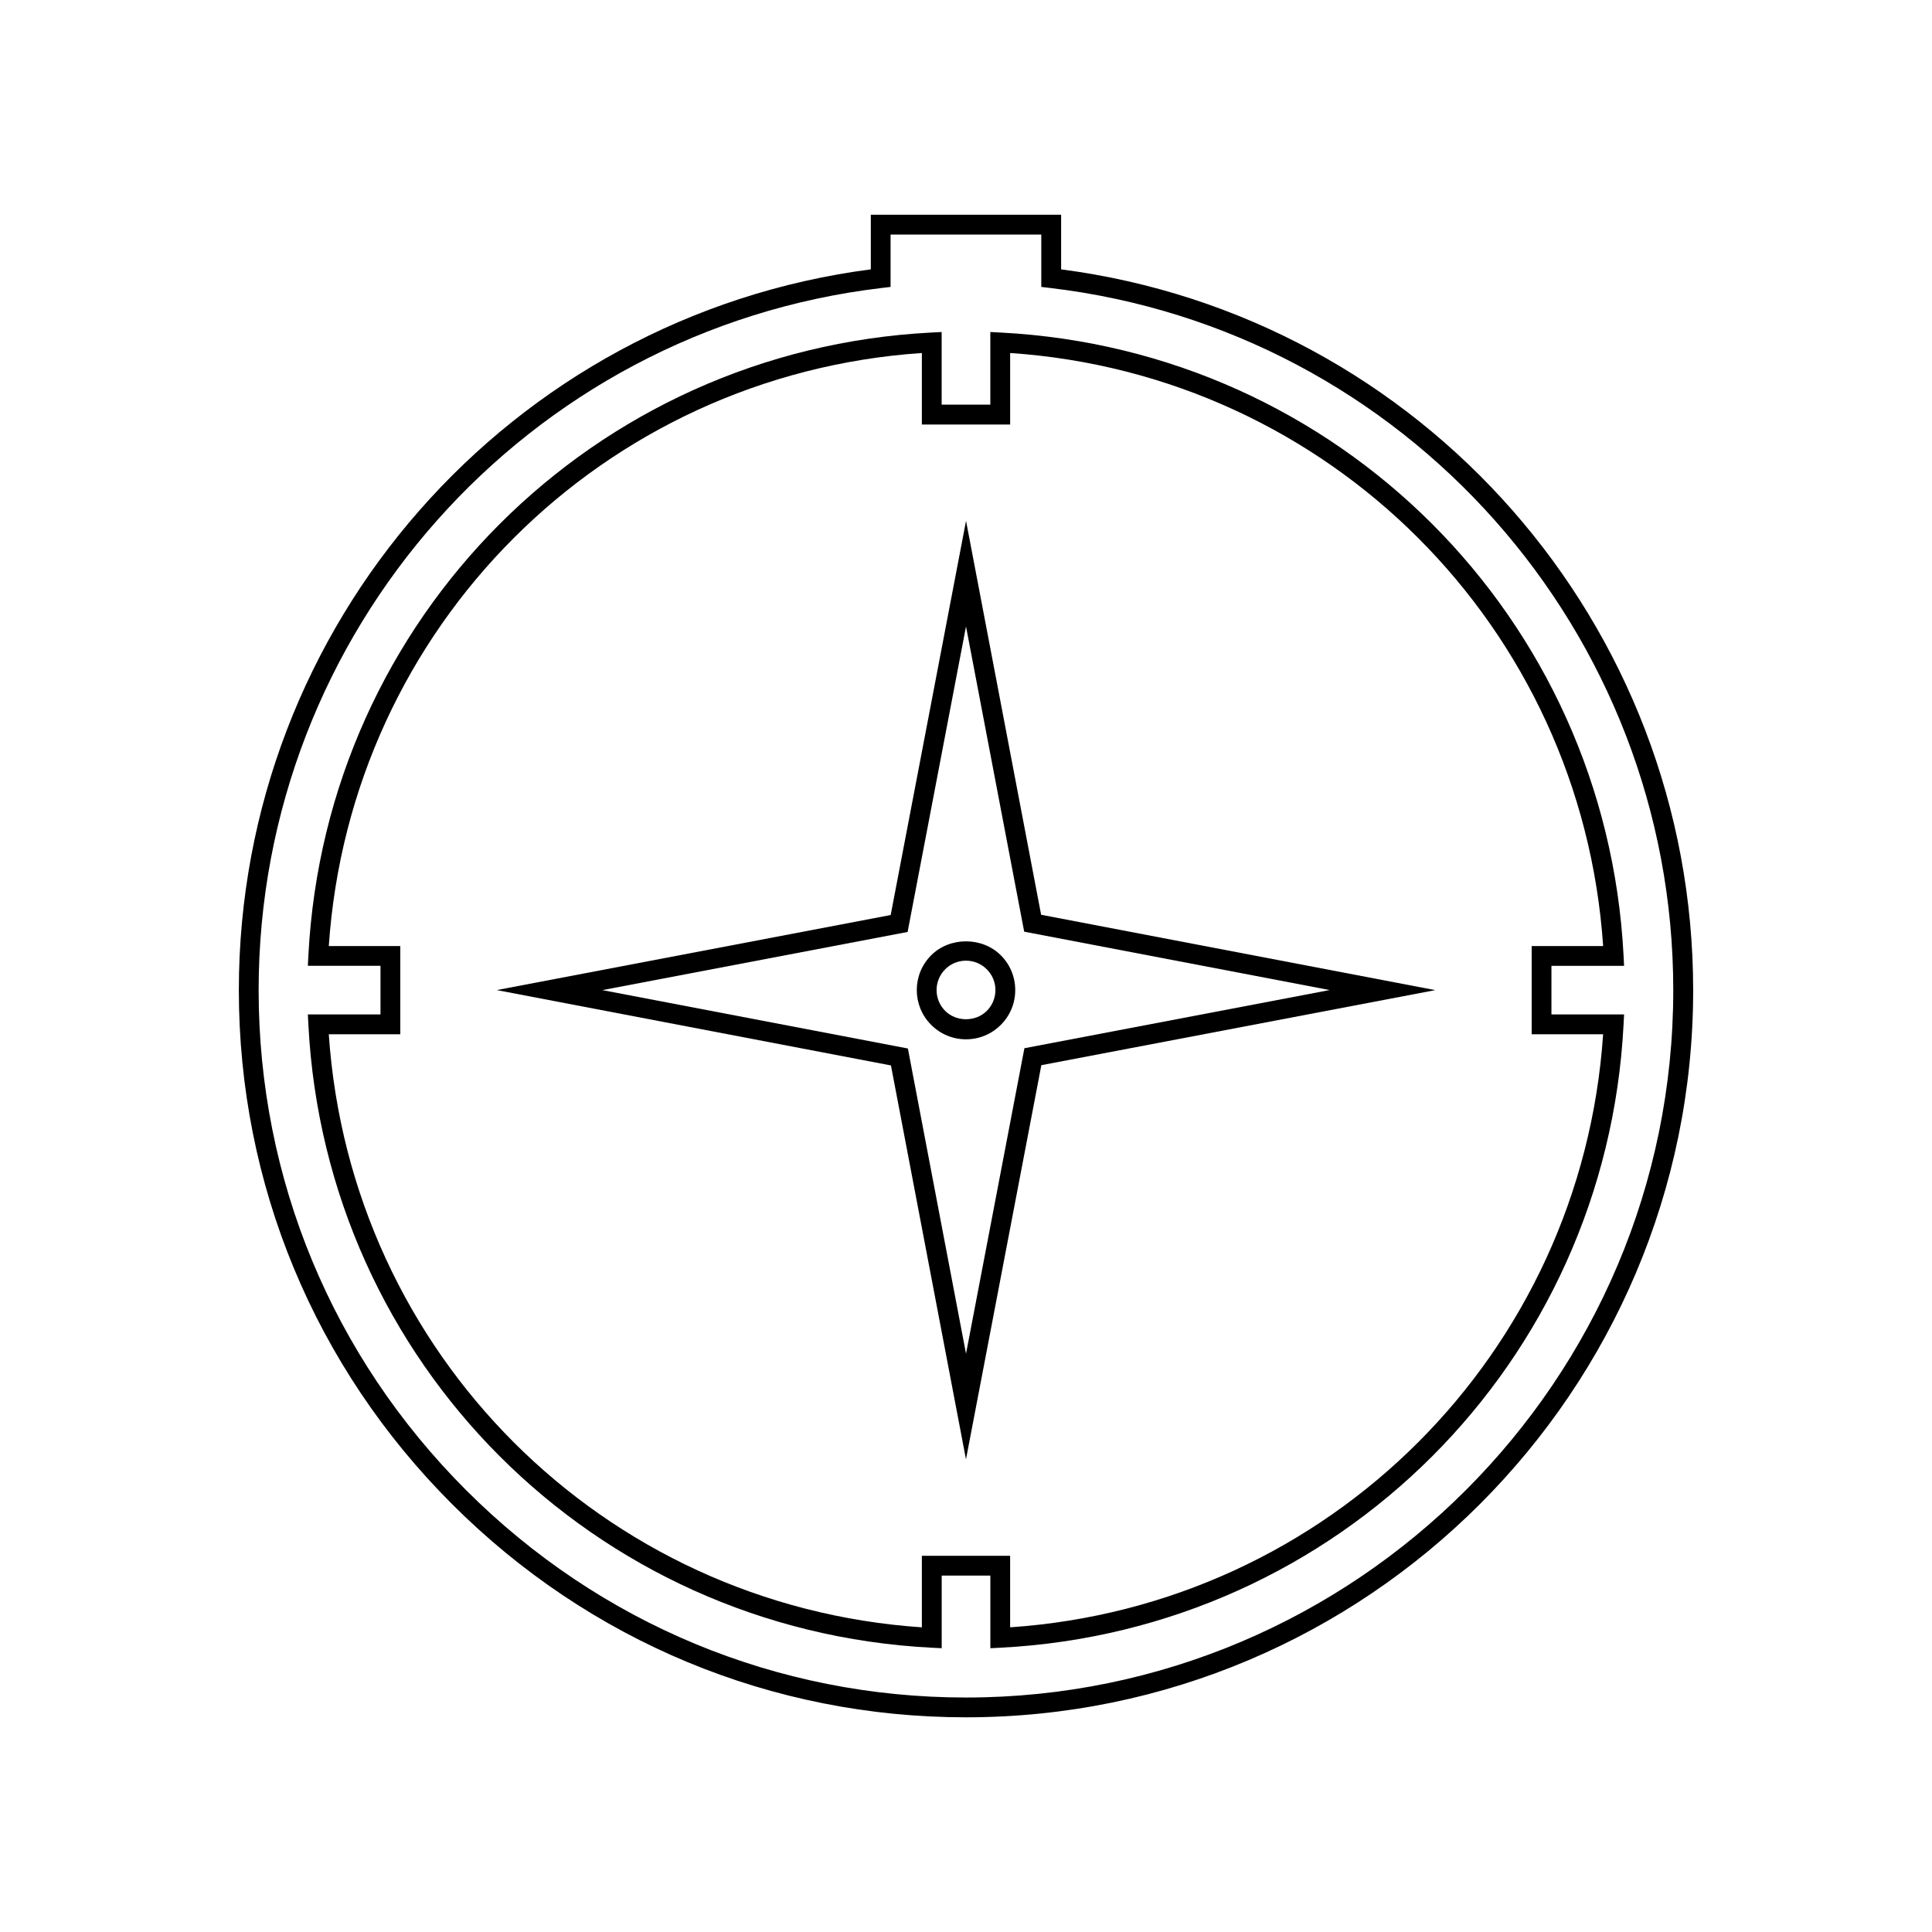
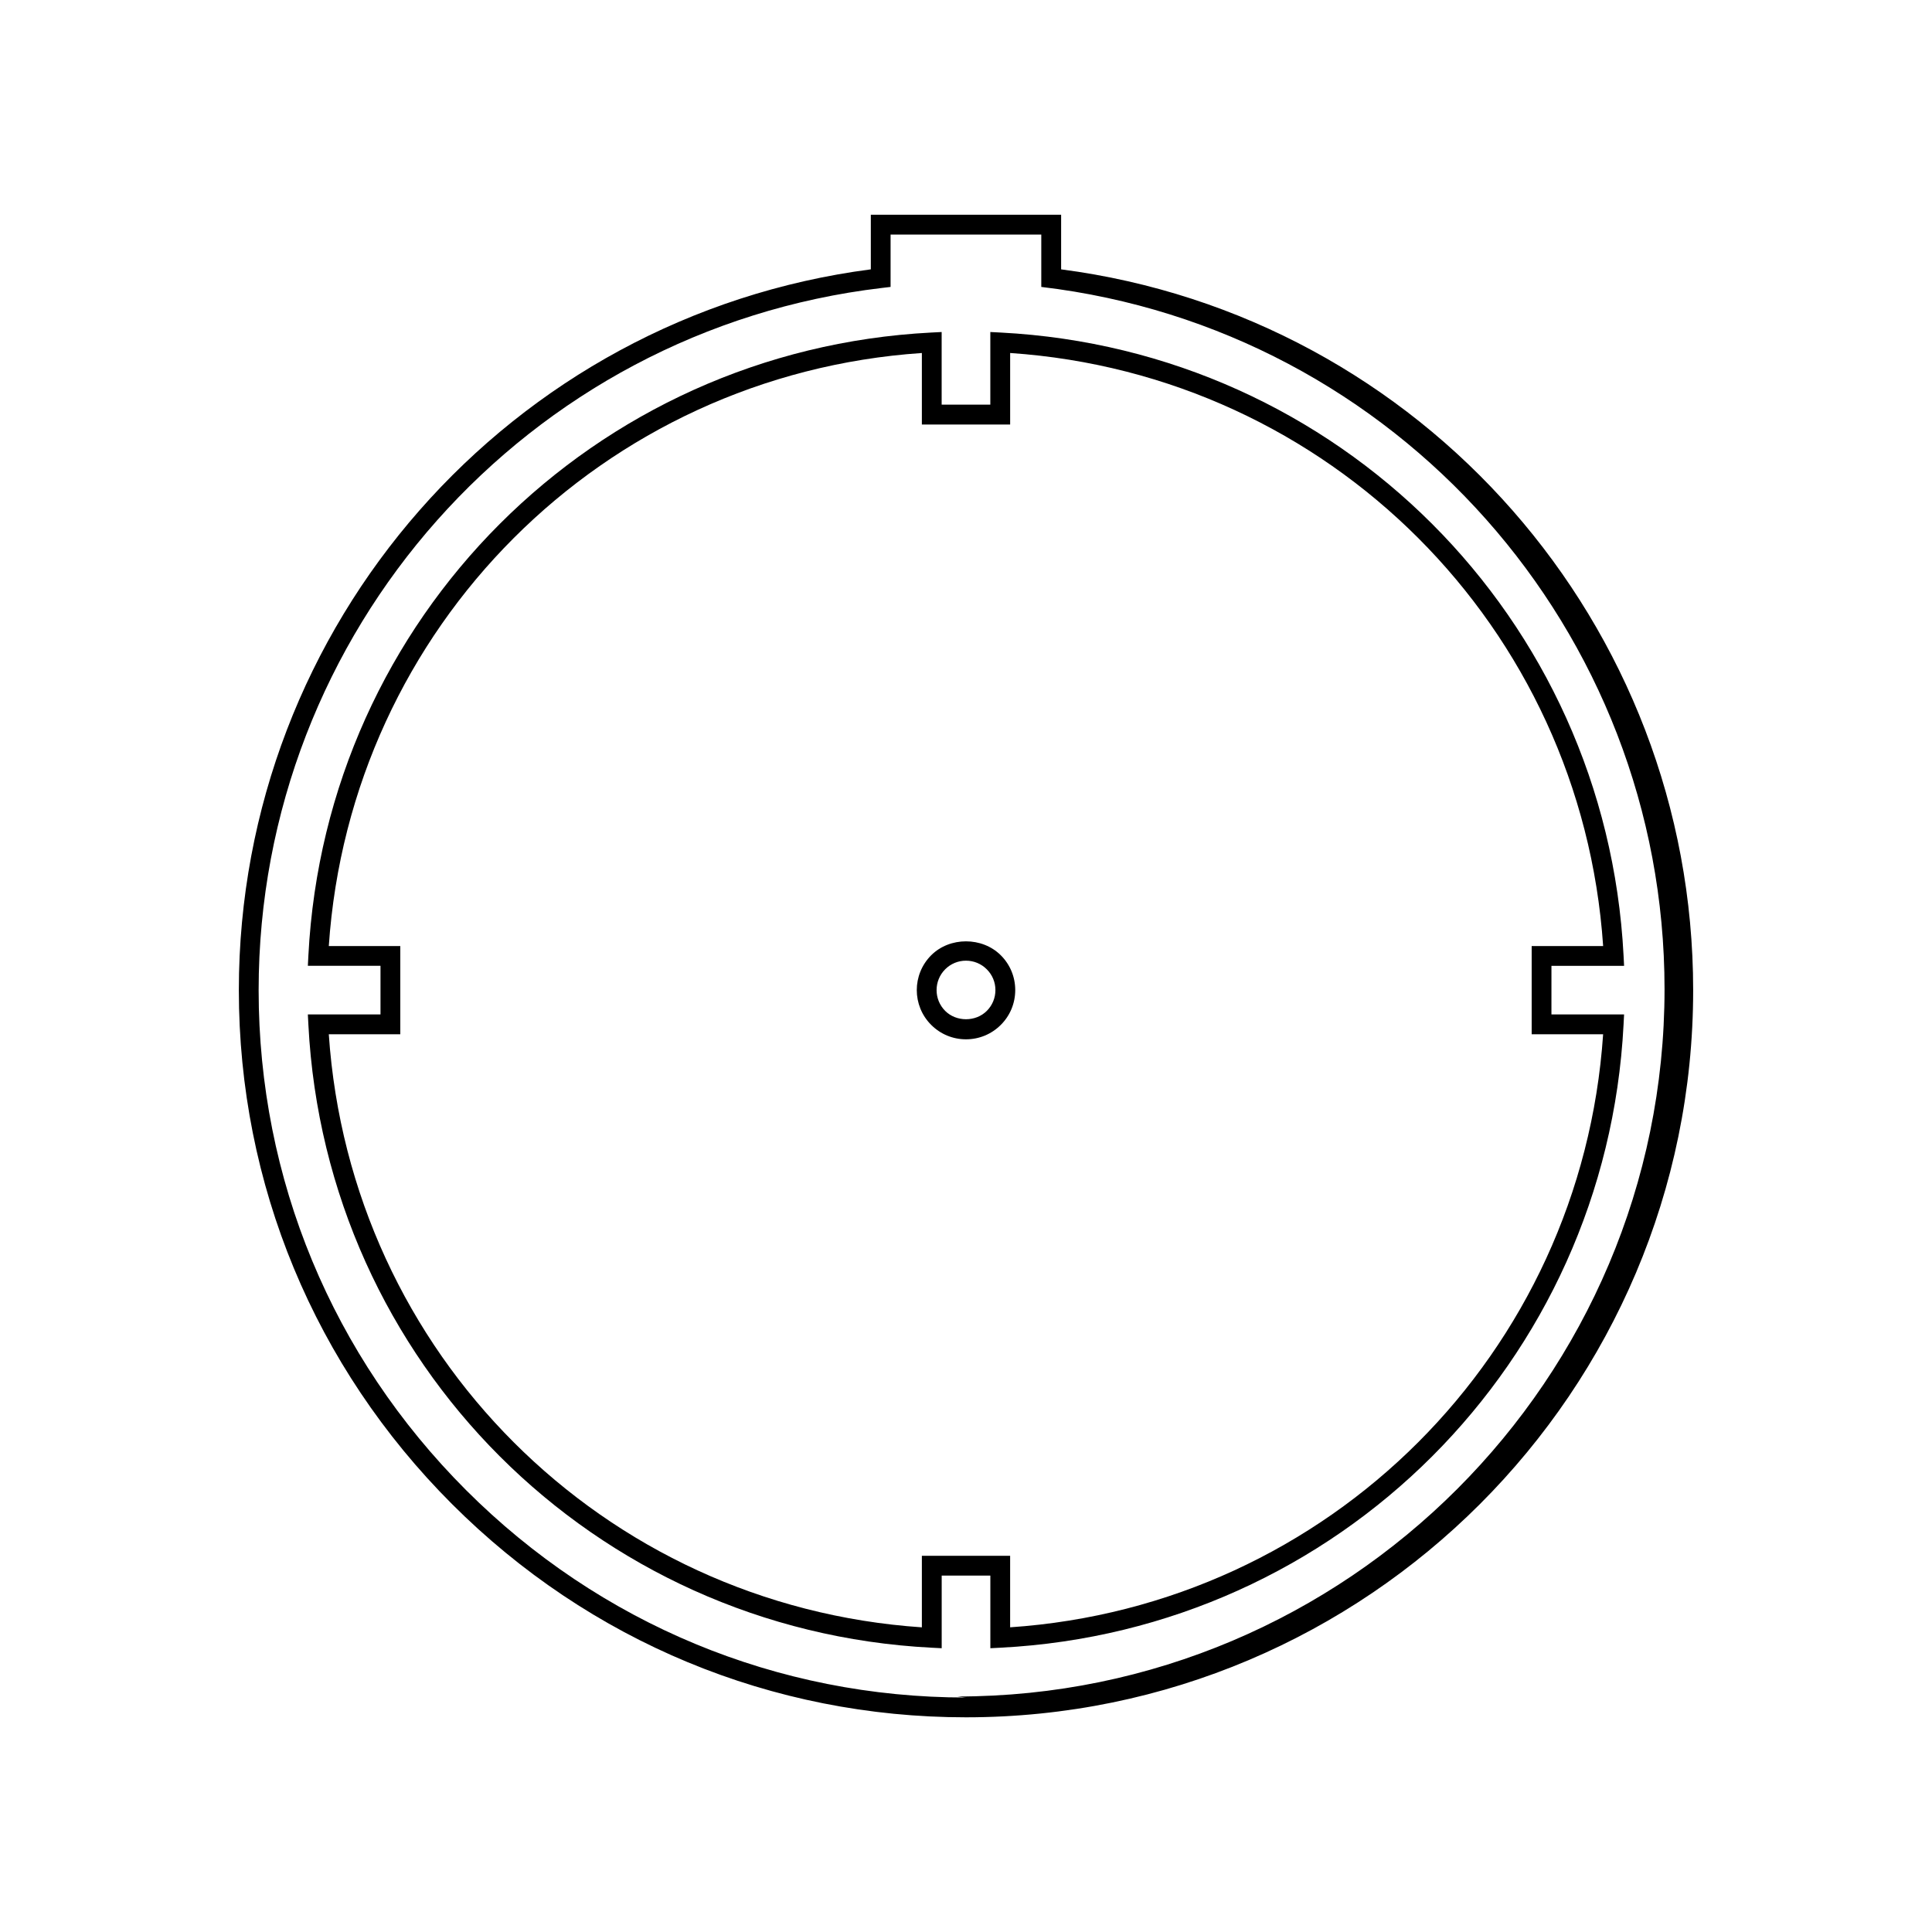
<svg xmlns="http://www.w3.org/2000/svg" fill="#000000" width="800px" height="800px" version="1.1" viewBox="144 144 512 512">
  <g>
-     <path d="m400.01 282.03-19.969 104.46-104.4 19.891 104.47 19.973 19.883 104.39 19.973-104.46 104.39-19.891-104.45-19.969zm15.469 139.76-15.473 80.961-15.406-80.887-80.961-15.473 80.887-15.414 15.477-80.957 15.418 80.883 80.945 15.473z" />
    <path d="m390.77 397.16c-5.086 5.098-5.082 13.367 0.004 18.445 2.461 2.465 5.734 3.824 9.223 3.824 3.484 0 6.766-1.359 9.227-3.824 2.473-2.461 3.824-5.742 3.824-9.23 0-3.484-1.363-6.758-3.824-9.215-4.934-4.926-13.531-4.926-18.453 0zm14.742 14.738c-2.945 2.949-8.082 2.945-11.027 0-3.039-3.035-3.039-7.981 0-11.027 1.469-1.469 3.422-2.281 5.504-2.281 2.082 0 4.047 0.809 5.519 2.289 1.477 1.465 2.289 3.422 2.289 5.504s-0.812 4.035-2.285 5.516z" />
    <path d="m555.15 399.96h19.25l-0.141-2.762c-4.648-89.469-75.594-160.43-165.06-165.07l-2.754-0.141v19.25h-12.898v-19.25l-2.762 0.141c-89.469 4.633-160.43 75.598-165.06 165.07l-0.141 2.754h19.25v12.879h-19.25l0.141 2.754c4.633 89.48 75.598 160.44 165.07 165.07l2.762 0.141v-19.254h12.895v19.254l2.754-0.141c89.465-4.633 160.42-75.594 165.05-165.07l0.141-2.754h-19.25zm13.695 18.125c-5.731 84.555-72.613 151.44-157.15 157.17v-18.949h-23.391v18.957c-84.555-5.731-151.44-72.617-157.17-157.17h18.945v-23.375h-18.945c5.731-84.551 72.617-151.44 157.17-157.17v18.949h23.395v-18.949c84.539 5.731 151.43 72.617 157.15 157.17h-18.941v23.375z" />
-     <path d="m425.21 215.38v-14.469h-50.434v14.469c-95.645 12.469-167.48 94.18-167.48 191.03 0 51.387 20.062 99.758 56.5 136.19 36.438 36.438 84.809 56.504 136.2 56.504 106.26 0 192.71-86.445 192.71-192.7-0.004-96.844-71.848-178.56-167.49-191.02zm-25.223 378.48c-49.988 0-97.035-19.523-132.48-54.969-35.445-35.445-54.965-82.496-54.965-132.48 0-94.969 71.004-174.97 165.16-186.1l2.312-0.273v-13.875h39.938v13.875l2.312 0.273c94.156 11.125 165.17 91.125 165.17 186.09 0.012 103.36-84.082 187.46-187.45 187.46z" />
+     <path d="m425.21 215.38v-14.469h-50.434v14.469c-95.645 12.469-167.48 94.18-167.48 191.03 0 51.387 20.062 99.758 56.5 136.19 36.438 36.438 84.809 56.504 136.2 56.504 106.26 0 192.71-86.445 192.71-192.7-0.004-96.844-71.848-178.56-167.49-191.02zm-25.223 378.48c-49.988 0-97.035-19.523-132.48-54.969-35.445-35.445-54.965-82.496-54.965-132.48 0-94.969 71.004-174.97 165.16-186.1l2.312-0.273v-13.875h39.938v13.875c94.156 11.125 165.17 91.125 165.17 186.09 0.012 103.36-84.082 187.46-187.45 187.46z" />
  </g>
</svg>